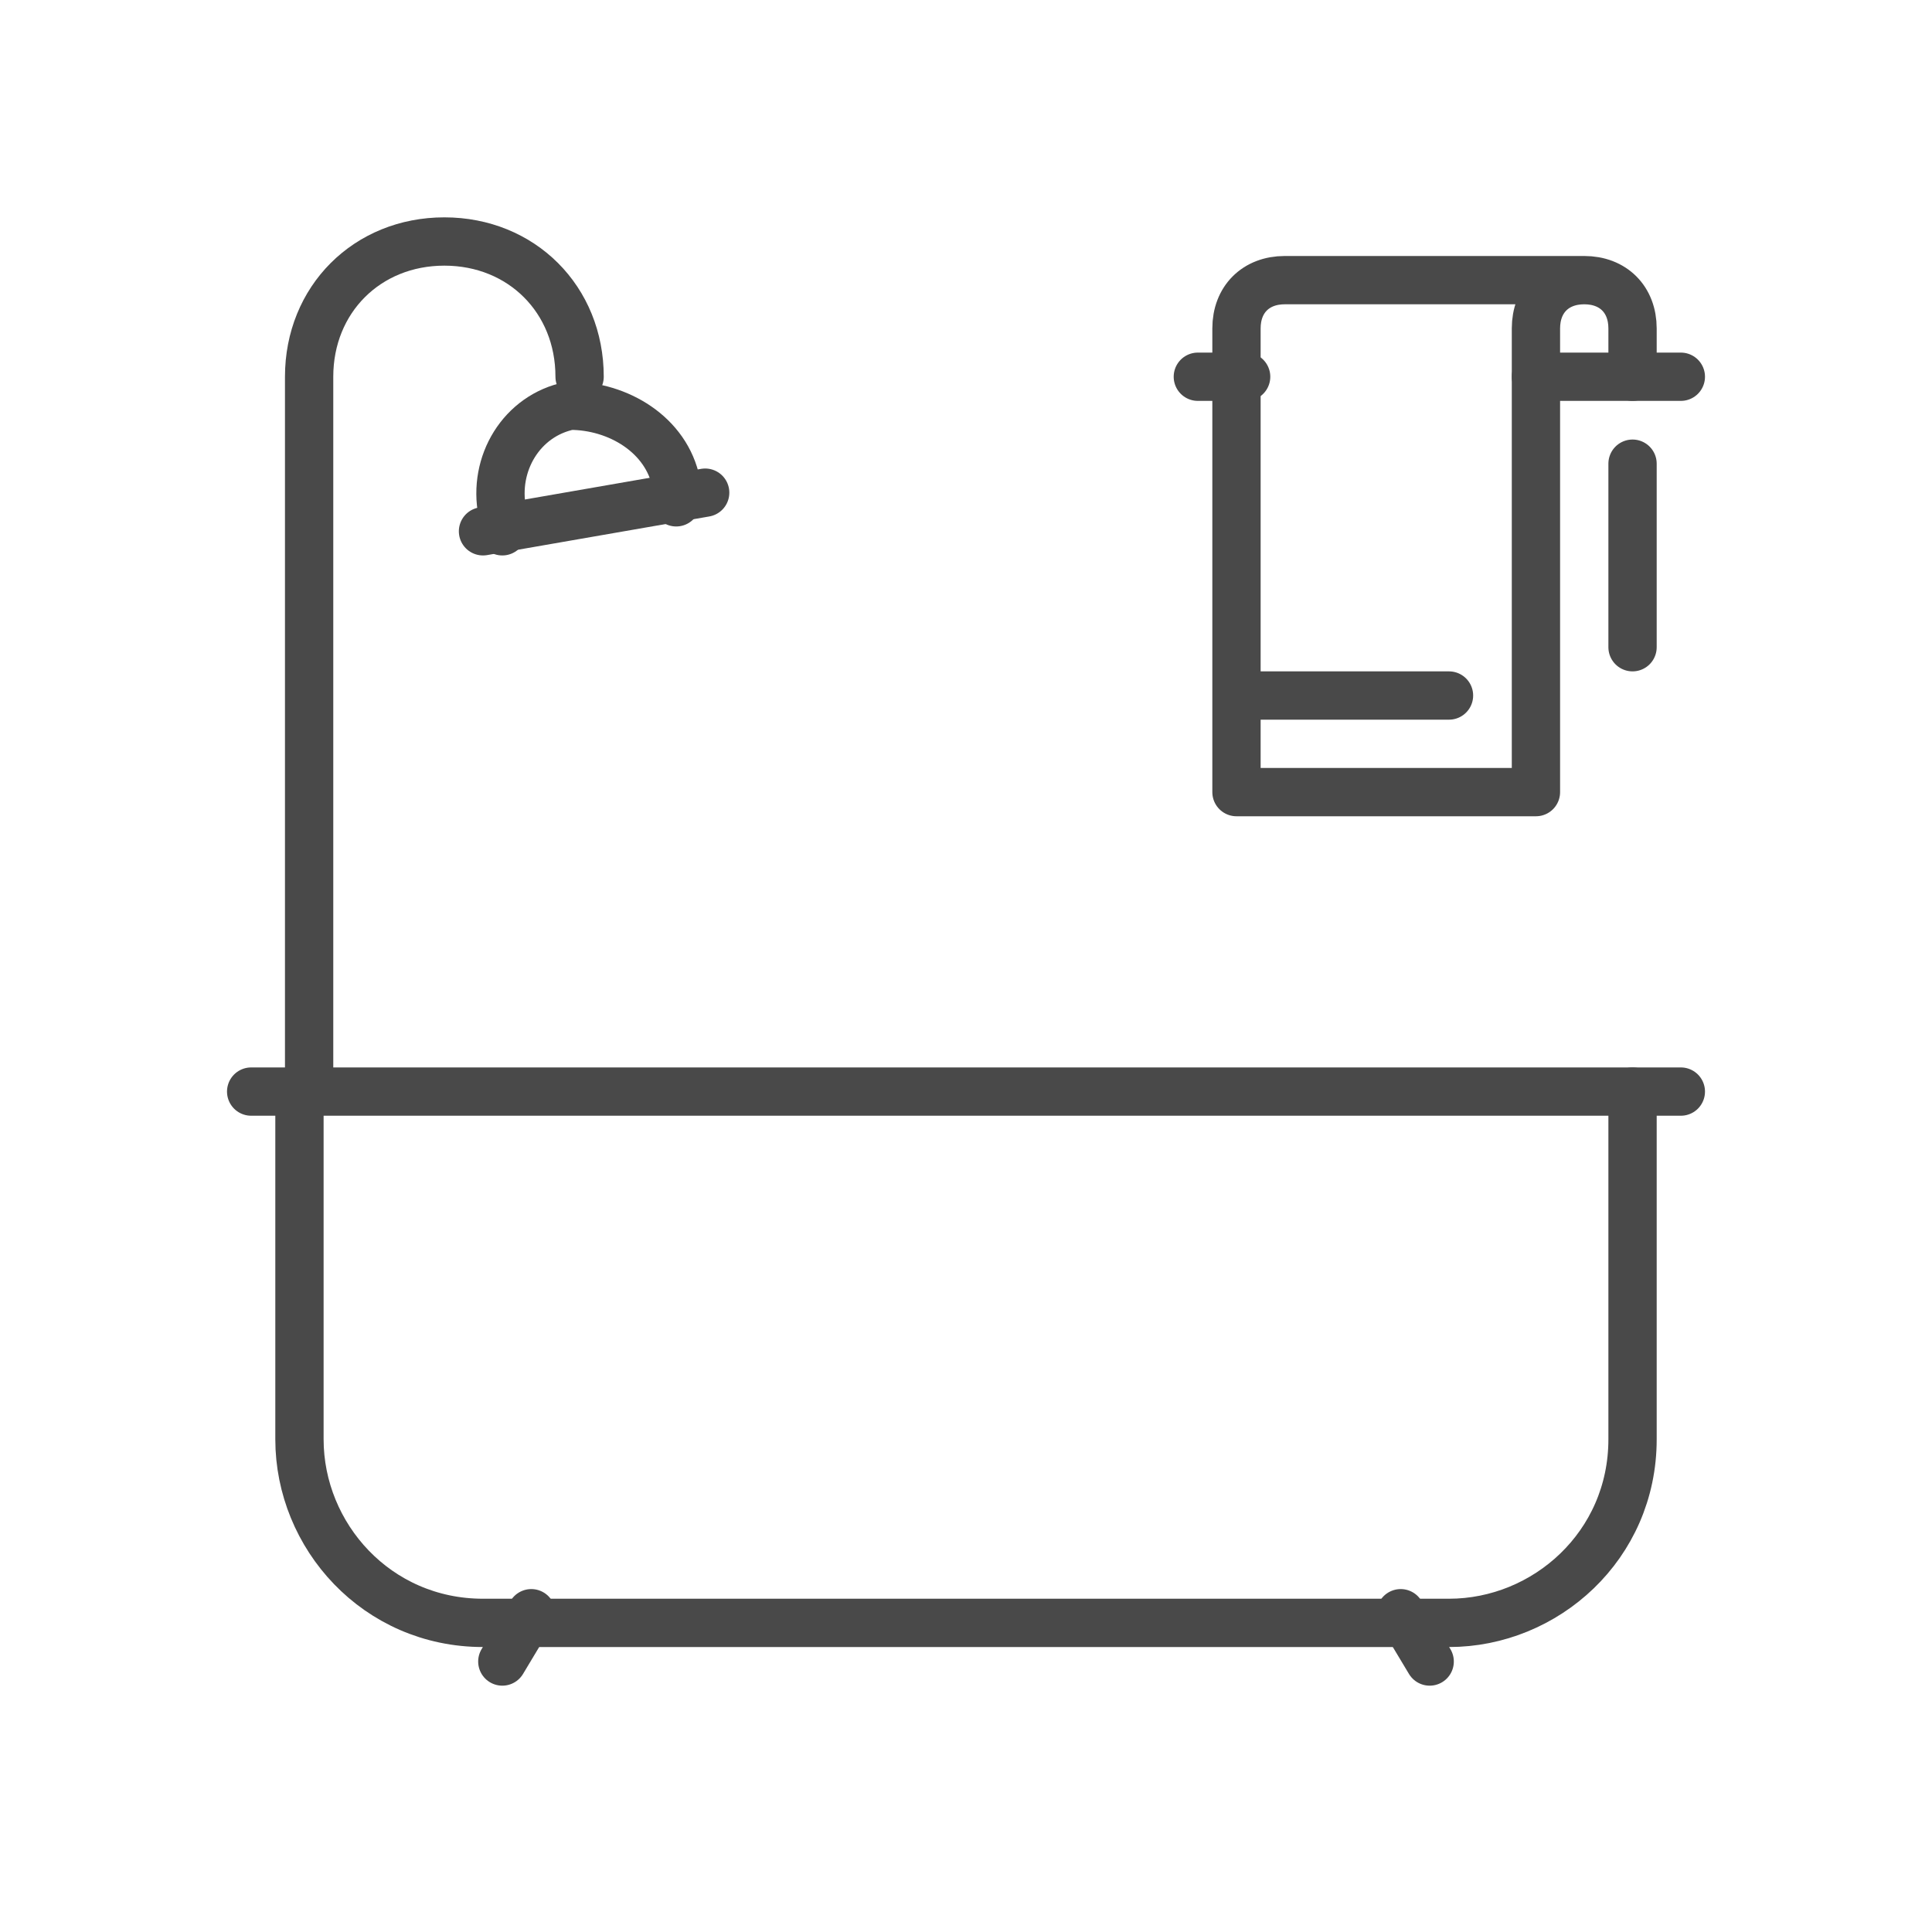
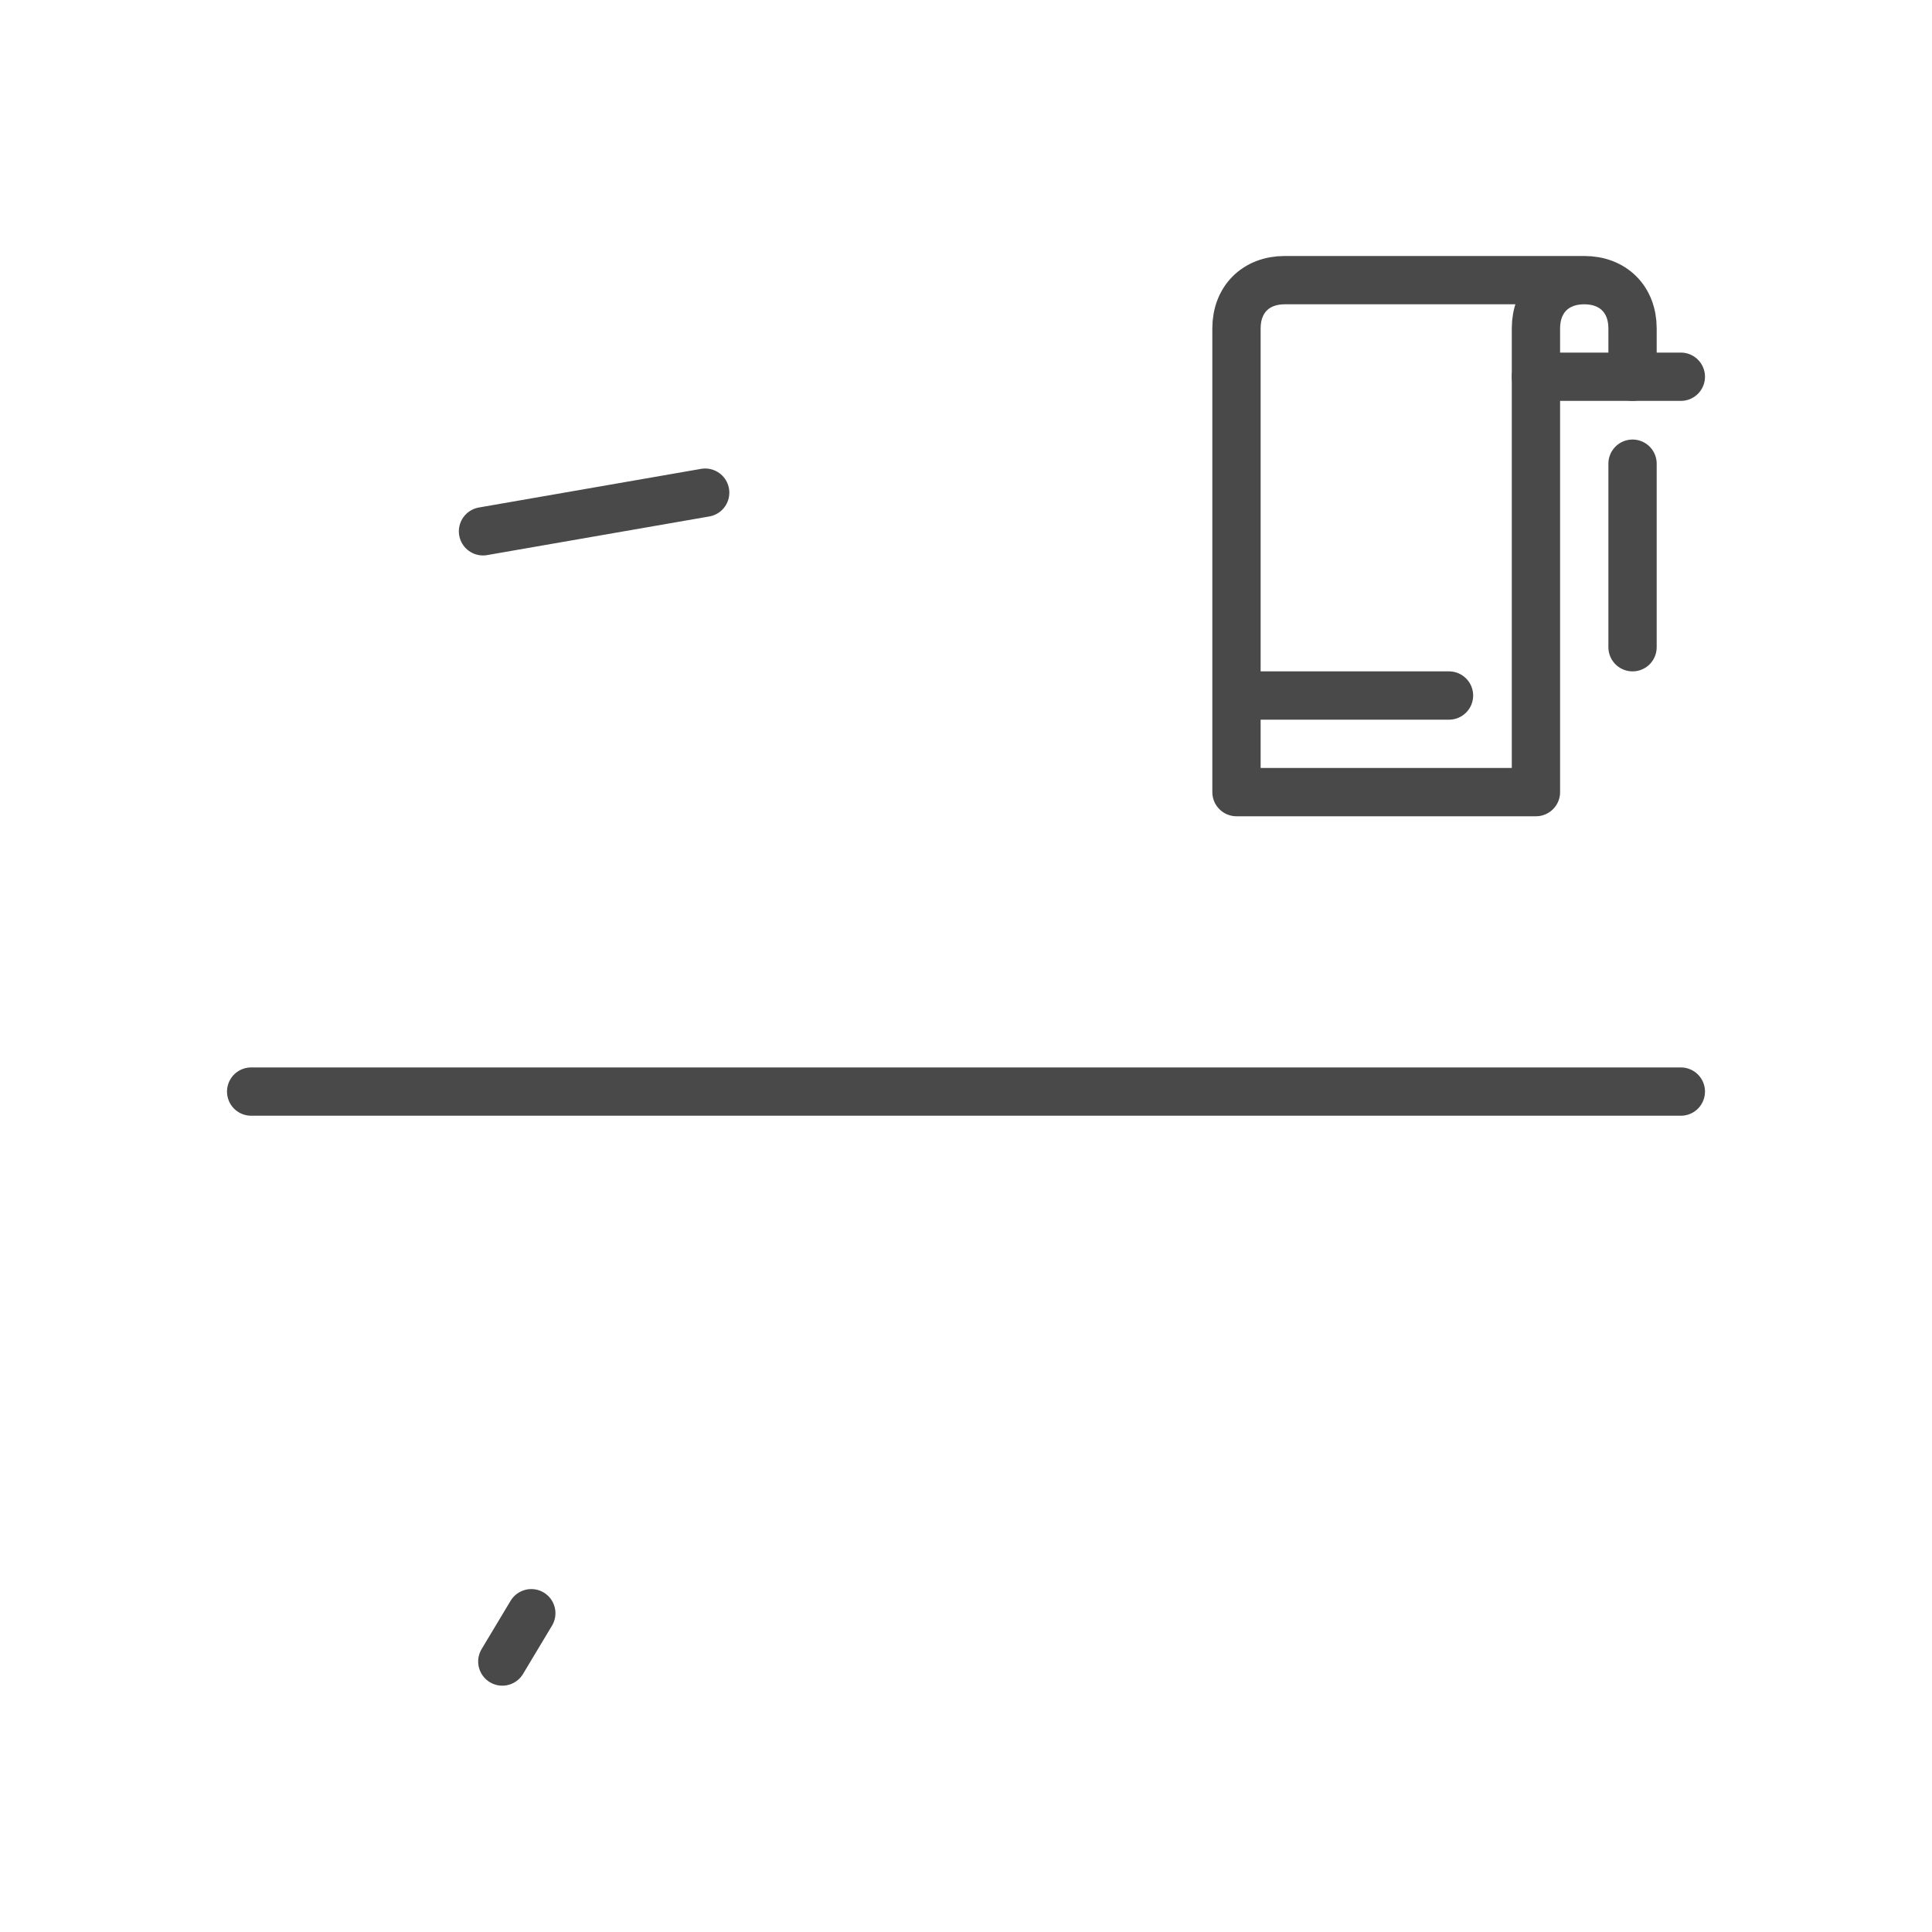
<svg xmlns="http://www.w3.org/2000/svg" id="Layer_1" viewBox="0 0 20 20">
  <defs>
    <style>.cls-1{fill:none;stroke:#494949;stroke-linecap:round;stroke-linejoin:round;stroke-width:.5px;}</style>
  </defs>
  <g id="bath">
-     <path class="cls-1" d="m6,3.9c0-.8-.6-1.4-1.4-1.4s-1.4.6-1.4,1.4v7.4" />
-     <path class="cls-1" d="m5.2,5.5v-.2c-.1-.5.2-1,.7-1.1.5,0,1,.3,1.1.8v.2" />
    <line class="cls-1" x1="5" y1="5.5" x2="7.3" y2="5.1" />
-     <path class="cls-1" d="m16.9,11.3v3.6c0,1.1-.9,1.9-1.9,1.9H5c-1.1,0-1.9-.9-1.9-1.9v-3.6" />
    <line class="cls-1" x1="2.6" y1="11.3" x2="17.4" y2="11.3" />
    <line class="cls-1" x1="5.5" y1="16.7" x2="5.2" y2="17.2" />
-     <line class="cls-1" x1="14.5" y1="16.7" x2="14.8" y2="17.2" />
-     <line class="cls-1" x1="12.4" y1="3.9" x2="12.9" y2="3.9" />
    <line class="cls-1" x1="15.9" y1="3.9" x2="17.4" y2="3.9" />
    <line class="cls-1" x1="12.9" y1="7.2" x2="15" y2="7.2" />
    <path class="cls-1" d="m16.4,2.9h-3.1c-.3,0-.5.2-.5.5v4.8h3.1V3.4c0-.3.2-.5.5-.5s.5.2.5.5v.5" />
    <line class="cls-1" x1="16.9" y1="4.8" x2="16.9" y2="6.7" />
  </g>
</svg>